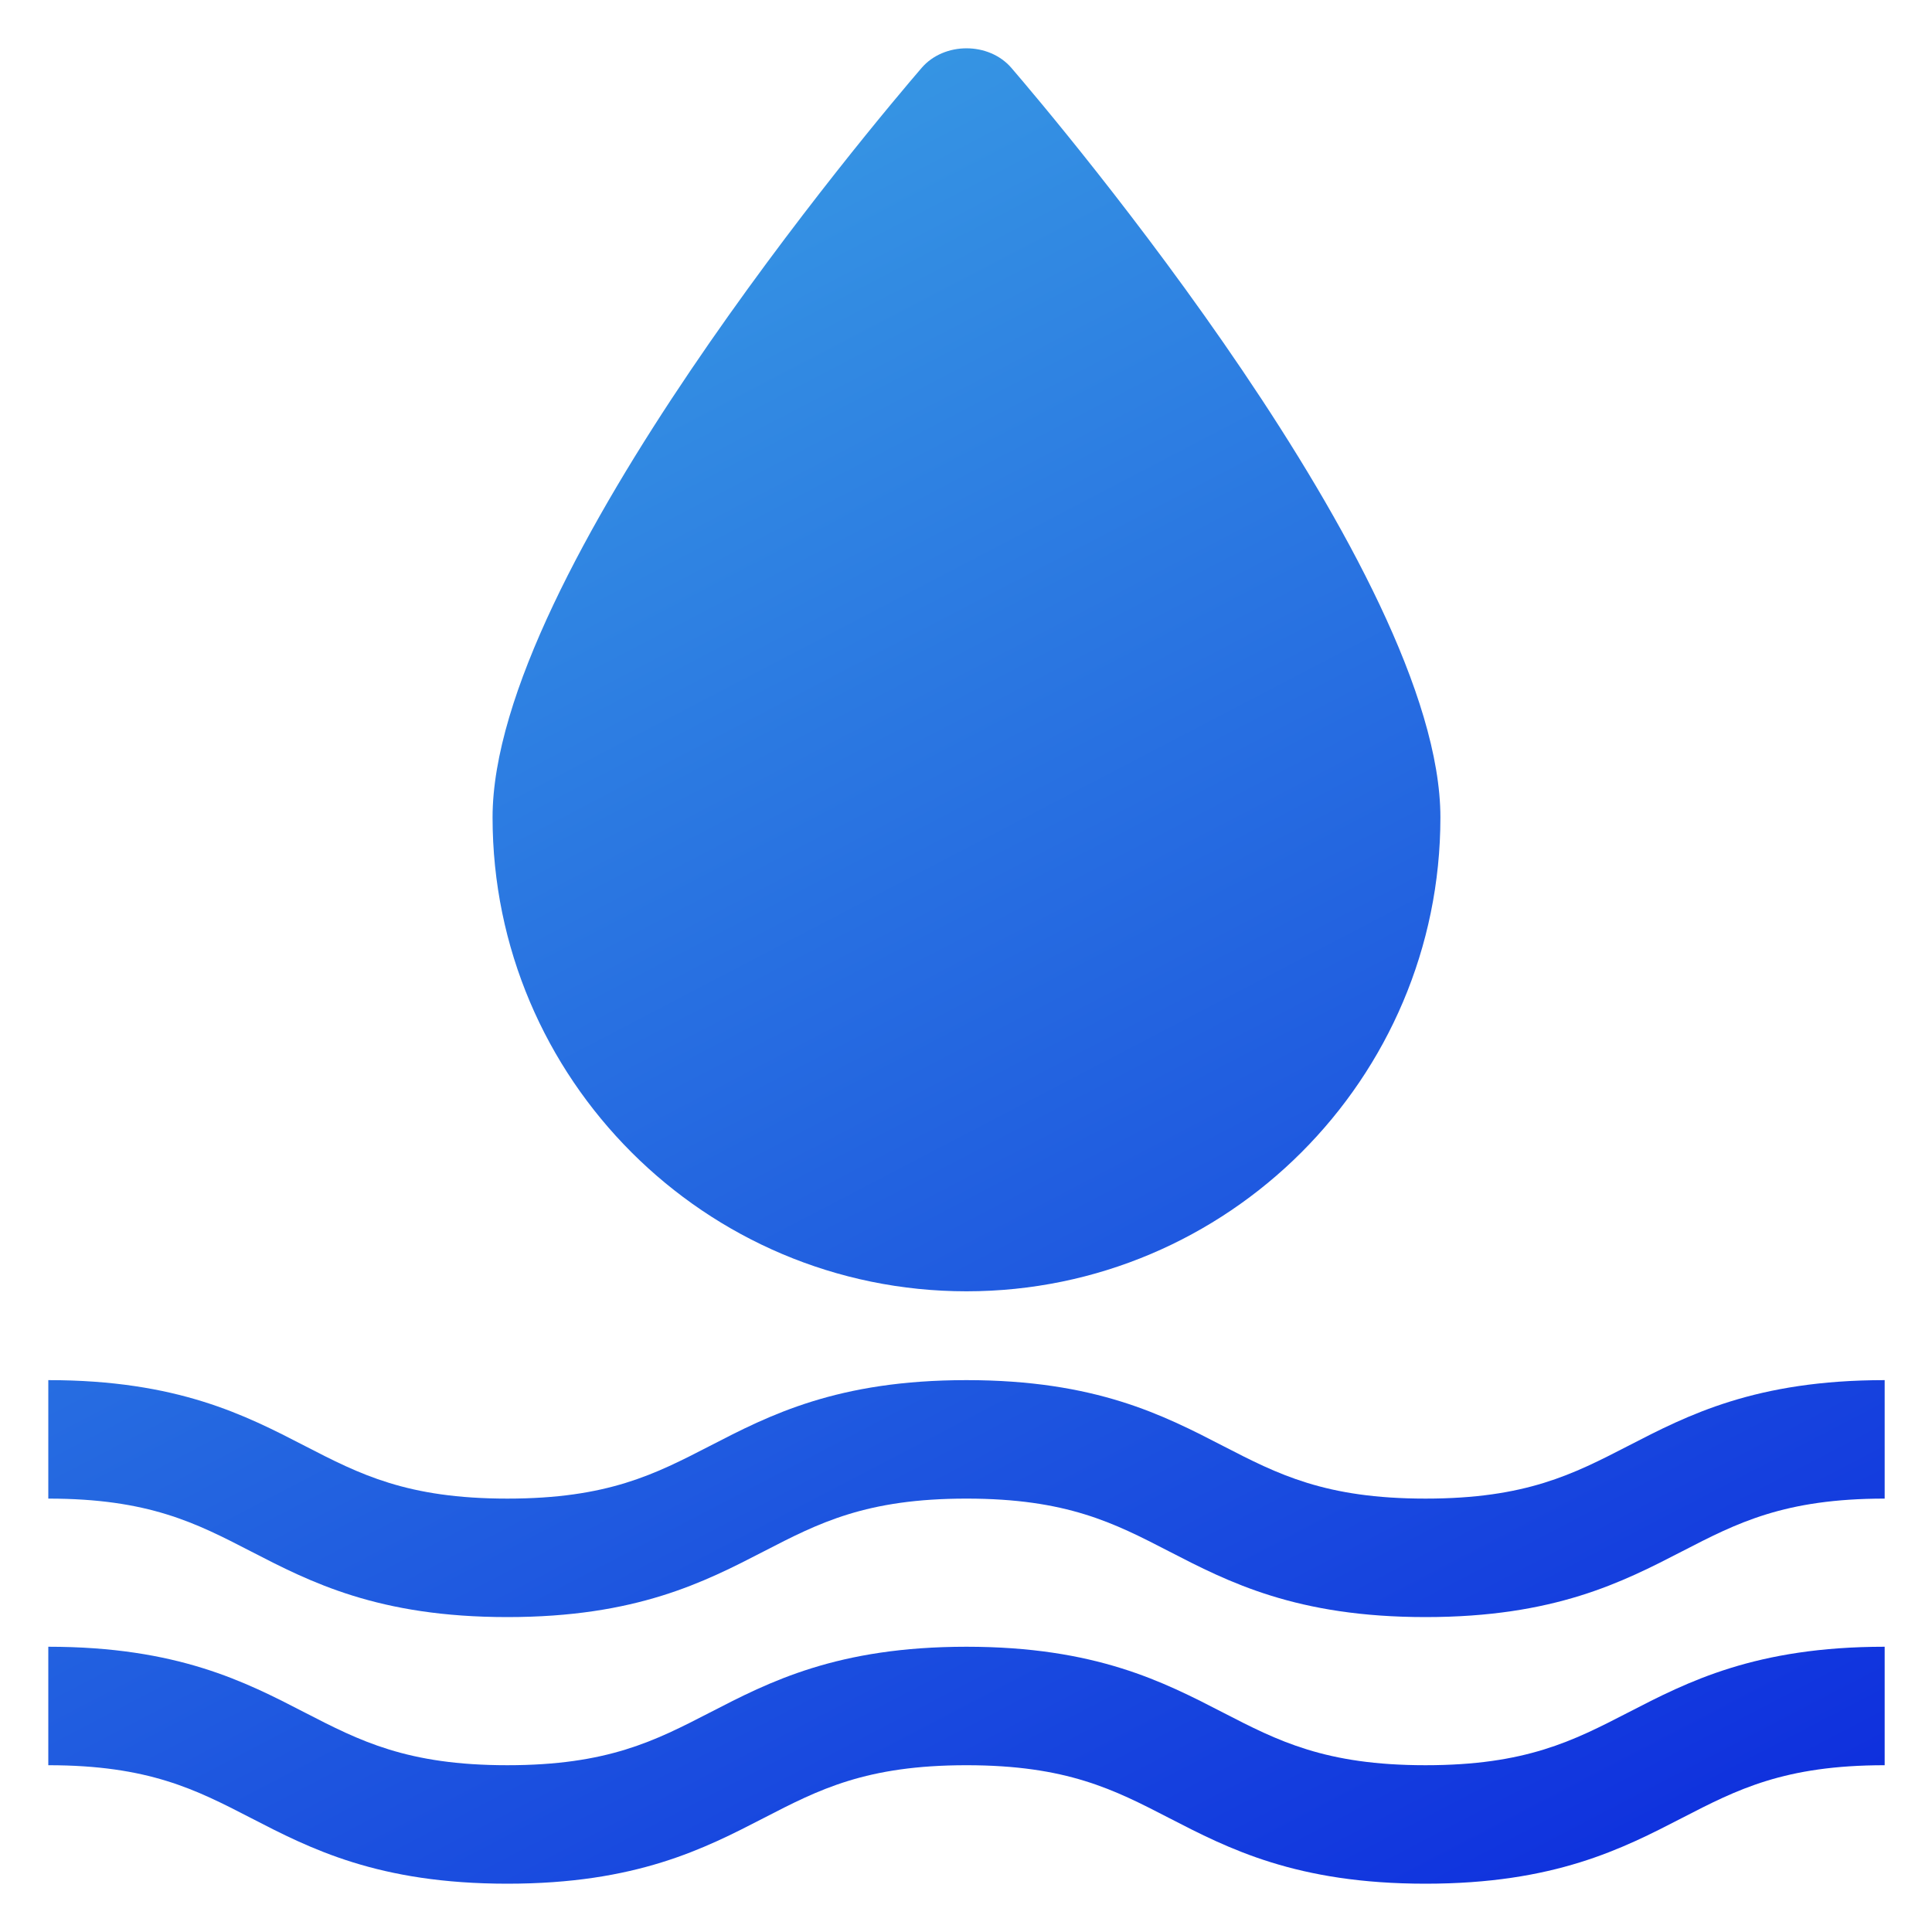
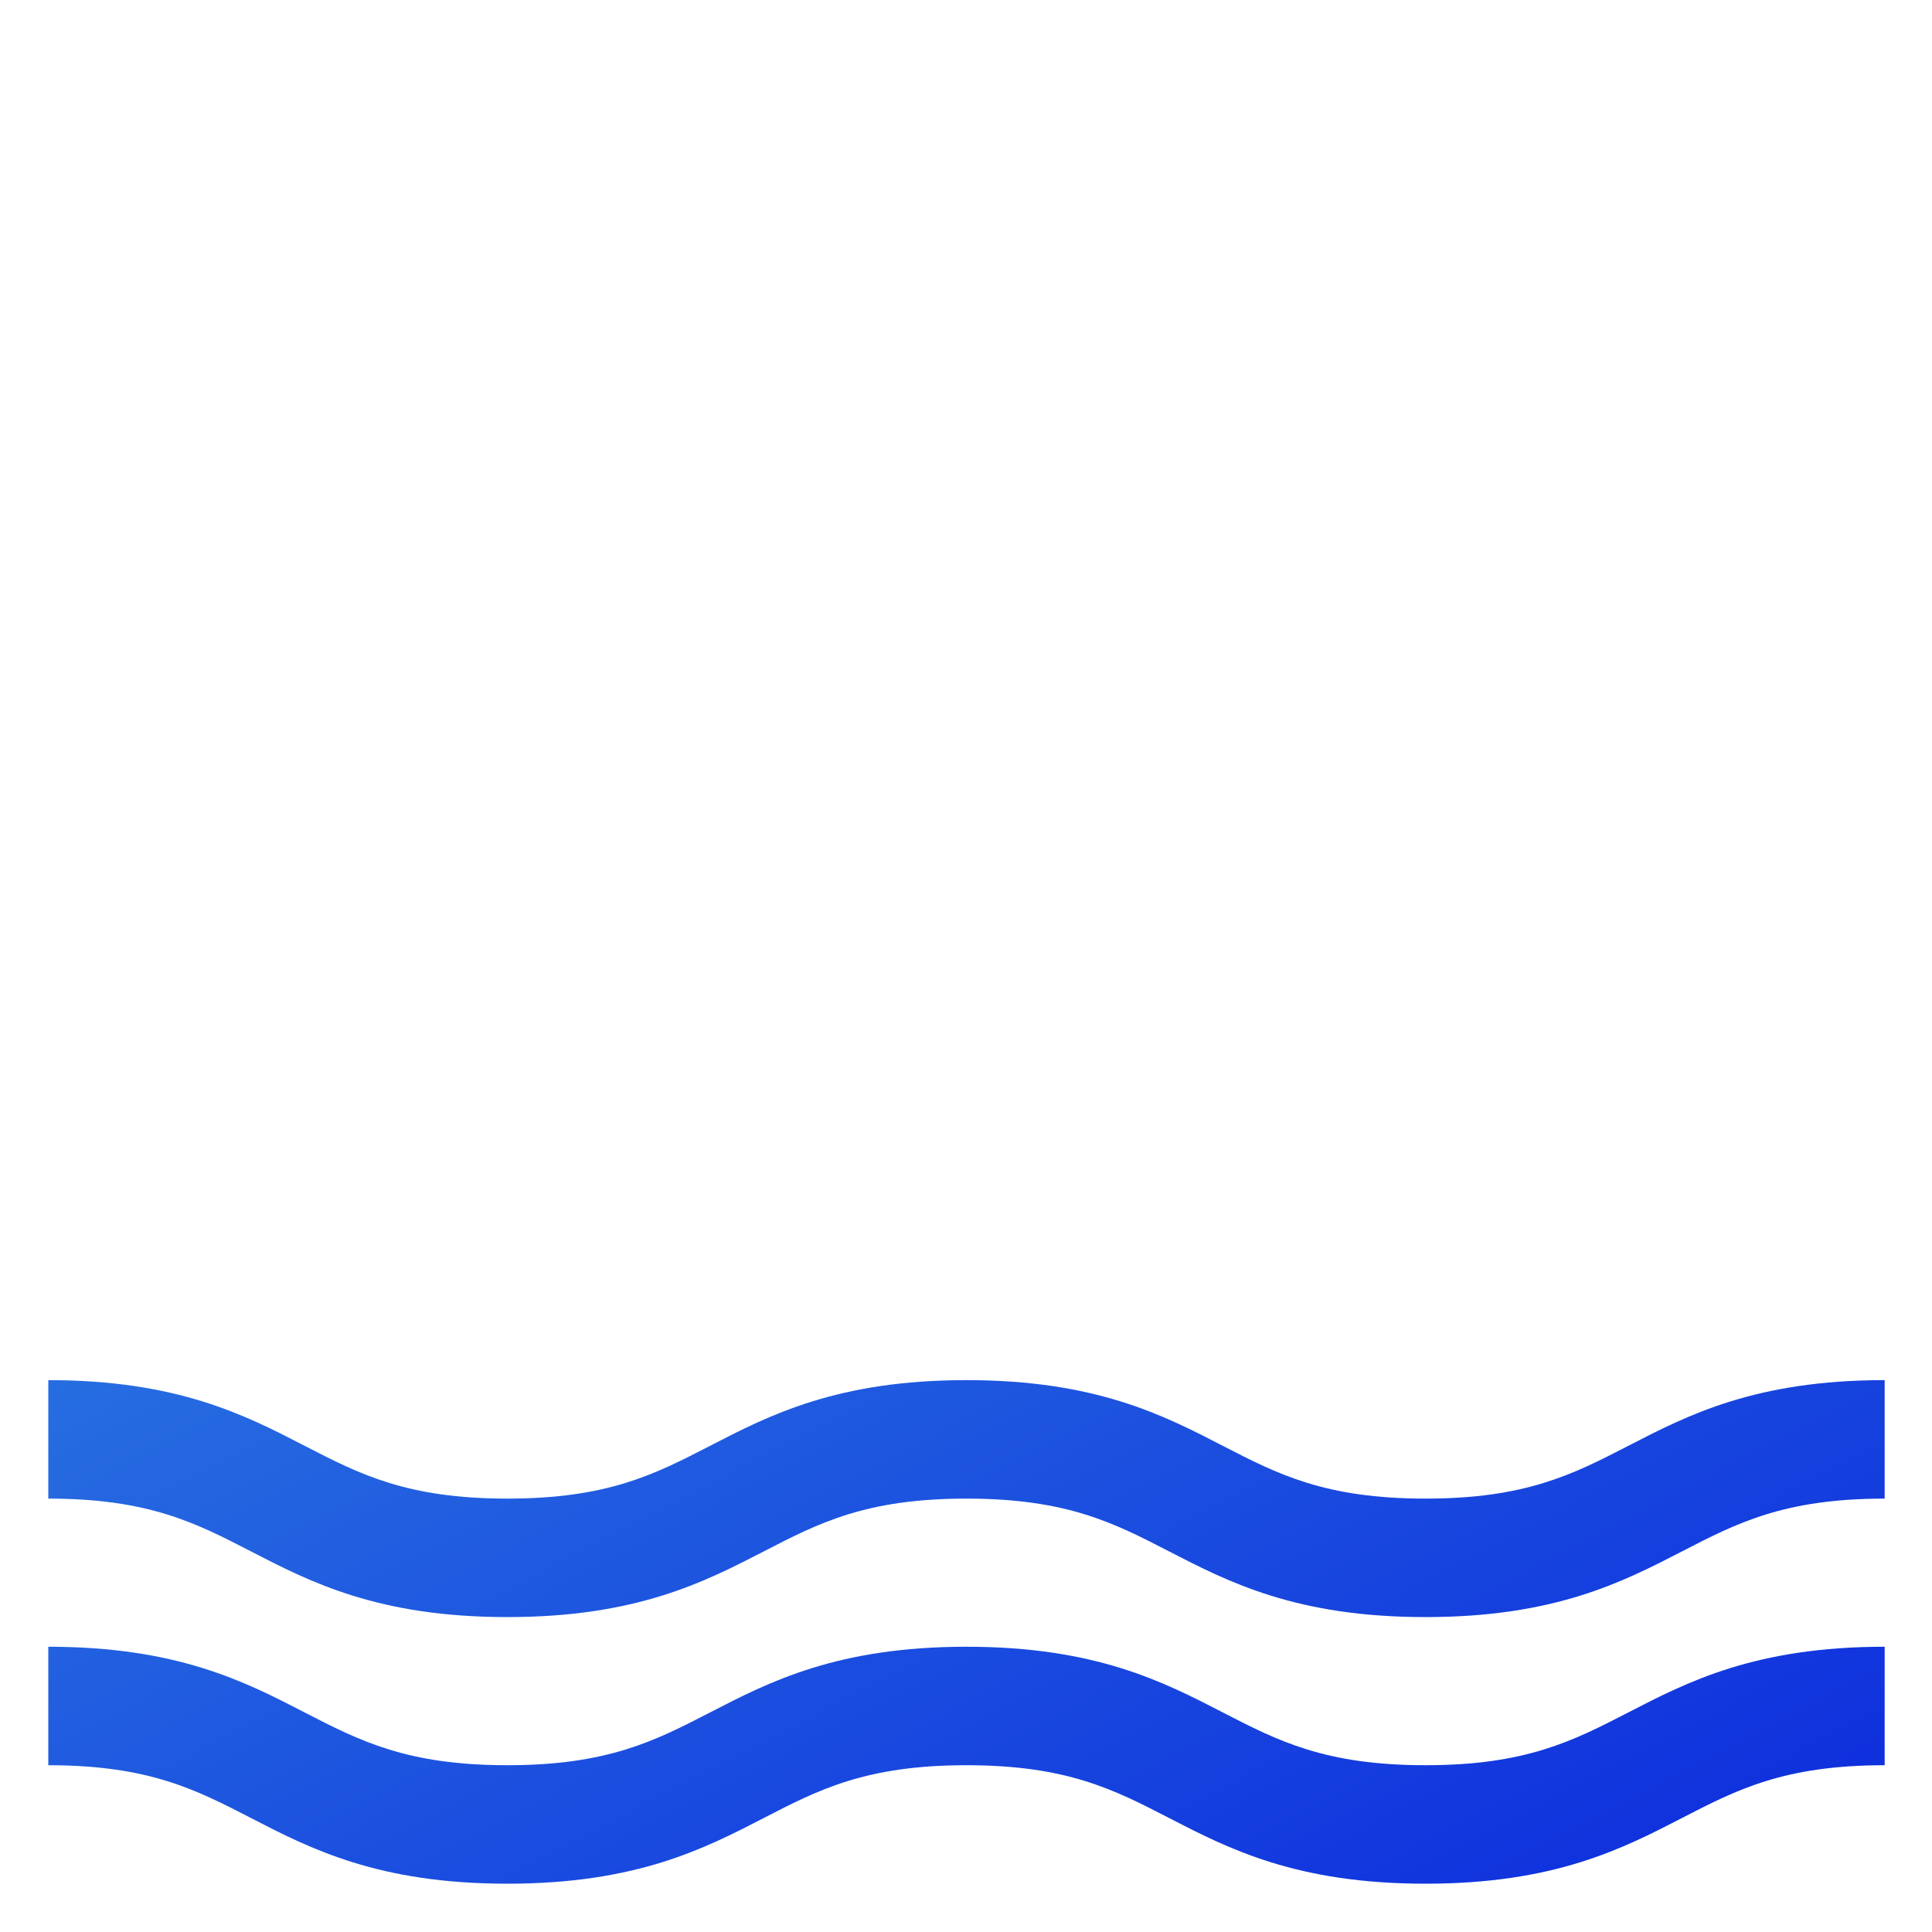
<svg xmlns="http://www.w3.org/2000/svg" width="40" height="40" viewBox="0 0 40 40" fill="none">
  <path d="M29.514 36.547C27.435 36.547 26.457 36.042 25.324 35.458C24.085 34.818 22.682 34.094 20.009 34.094C17.335 34.094 15.932 34.818 14.694 35.458C13.561 36.042 12.582 36.547 10.504 36.547C8.426 36.547 7.448 36.042 6.314 35.458C5.077 34.818 3.674 34.094 1 34.094V36.547C3.078 36.547 4.056 37.052 5.19 37.637C6.427 38.276 7.83 39 10.504 39C13.177 39 14.581 38.276 15.819 37.637C16.952 37.052 17.93 36.547 20.009 36.547C22.088 36.547 23.066 37.052 24.199 37.637C25.437 38.276 26.84 39 29.514 39C32.188 39 33.591 38.276 34.829 37.637C35.963 37.052 36.941 36.547 39.02 36.547V34.094C36.346 34.094 34.943 34.818 33.705 35.458C32.571 36.042 31.593 36.547 29.514 36.547Z" fill="url(#paint0_linear_278_3439)" />
  <path d="M33.705 29.938C32.571 30.522 31.593 31.027 29.514 31.027C27.435 31.027 26.457 30.522 25.324 29.938C24.086 29.298 22.683 28.574 20.009 28.574C17.336 28.574 15.932 29.298 14.694 29.938C13.561 30.522 12.583 31.027 10.504 31.027C8.426 31.027 7.448 30.522 6.315 29.938C5.077 29.298 3.674 28.574 1 28.574V31.027C3.078 31.027 4.057 31.532 5.19 32.117C6.427 32.756 7.83 33.48 10.504 33.48C13.178 33.48 14.581 32.756 15.819 32.117C16.952 31.532 17.93 31.027 20.009 31.027C22.088 31.027 23.066 31.532 24.199 32.117C25.437 32.756 26.84 33.48 29.514 33.48C32.188 33.48 33.592 32.756 34.83 32.117C35.963 31.532 36.941 31.027 39.02 31.027V28.574C36.346 28.574 34.943 29.298 33.705 29.938Z" fill="url(#paint1_linear_278_3439)" />
-   <path d="M20.01 26.735C25.42 26.735 29.822 22.334 29.822 16.924C29.822 11.873 21.848 2.463 20.94 1.406C20.474 0.865 19.547 0.865 19.081 1.406C18.172 2.463 10.198 11.873 10.198 16.924C10.198 22.334 14.6 26.735 20.01 26.735Z" fill="url(#paint2_linear_278_3439)" />
  <defs>
    <linearGradient id="paint0_linear_278_3439" x1="42.822" y1="52.3" x2="6.962" y2="-16.364" gradientUnits="userSpaceOnUse">
      <stop stop-color="#0009DB" />
      <stop offset="1" stop-color="#4AC9E6" />
    </linearGradient>
    <linearGradient id="paint1_linear_278_3439" x1="42.822" y1="52.3" x2="6.962" y2="-16.364" gradientUnits="userSpaceOnUse">
      <stop stop-color="#0009DB" />
      <stop offset="1" stop-color="#4AC9E6" />
    </linearGradient>
    <linearGradient id="paint2_linear_278_3439" x1="42.822" y1="52.3" x2="6.962" y2="-16.364" gradientUnits="userSpaceOnUse">
      <stop stop-color="#0009DB" />
      <stop offset="1" stop-color="#4AC9E6" />
    </linearGradient>
  </defs>
</svg>